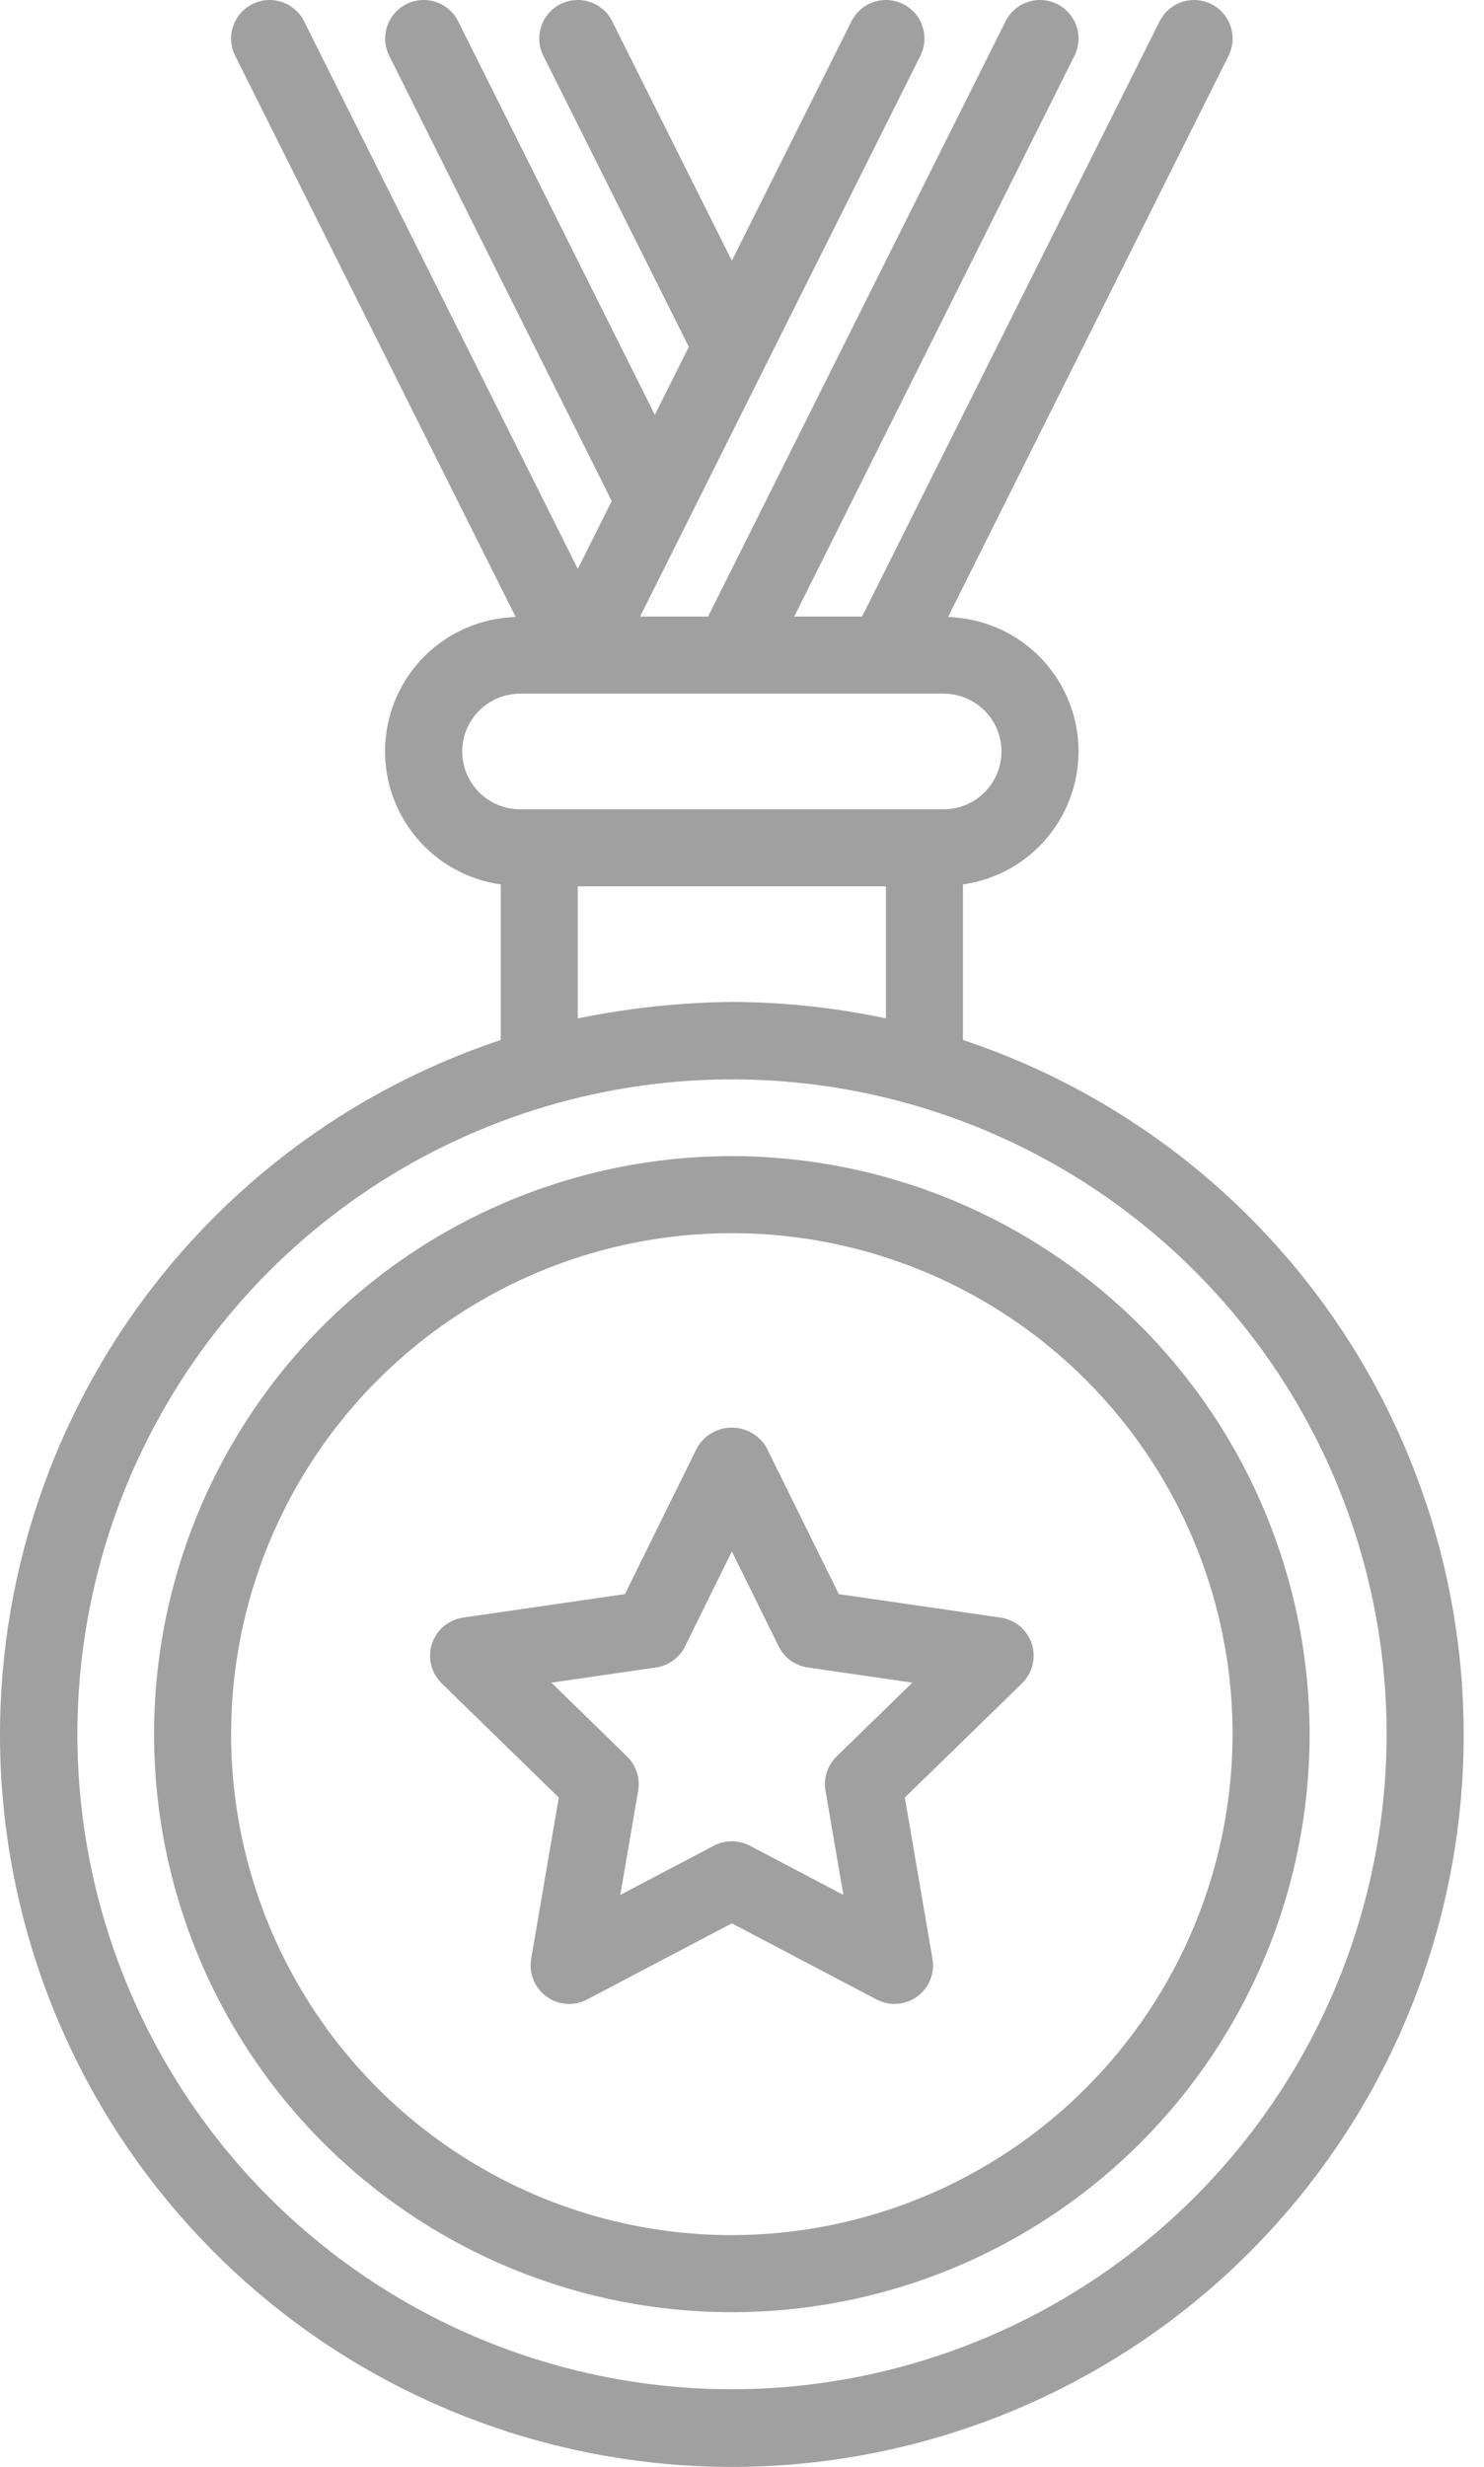
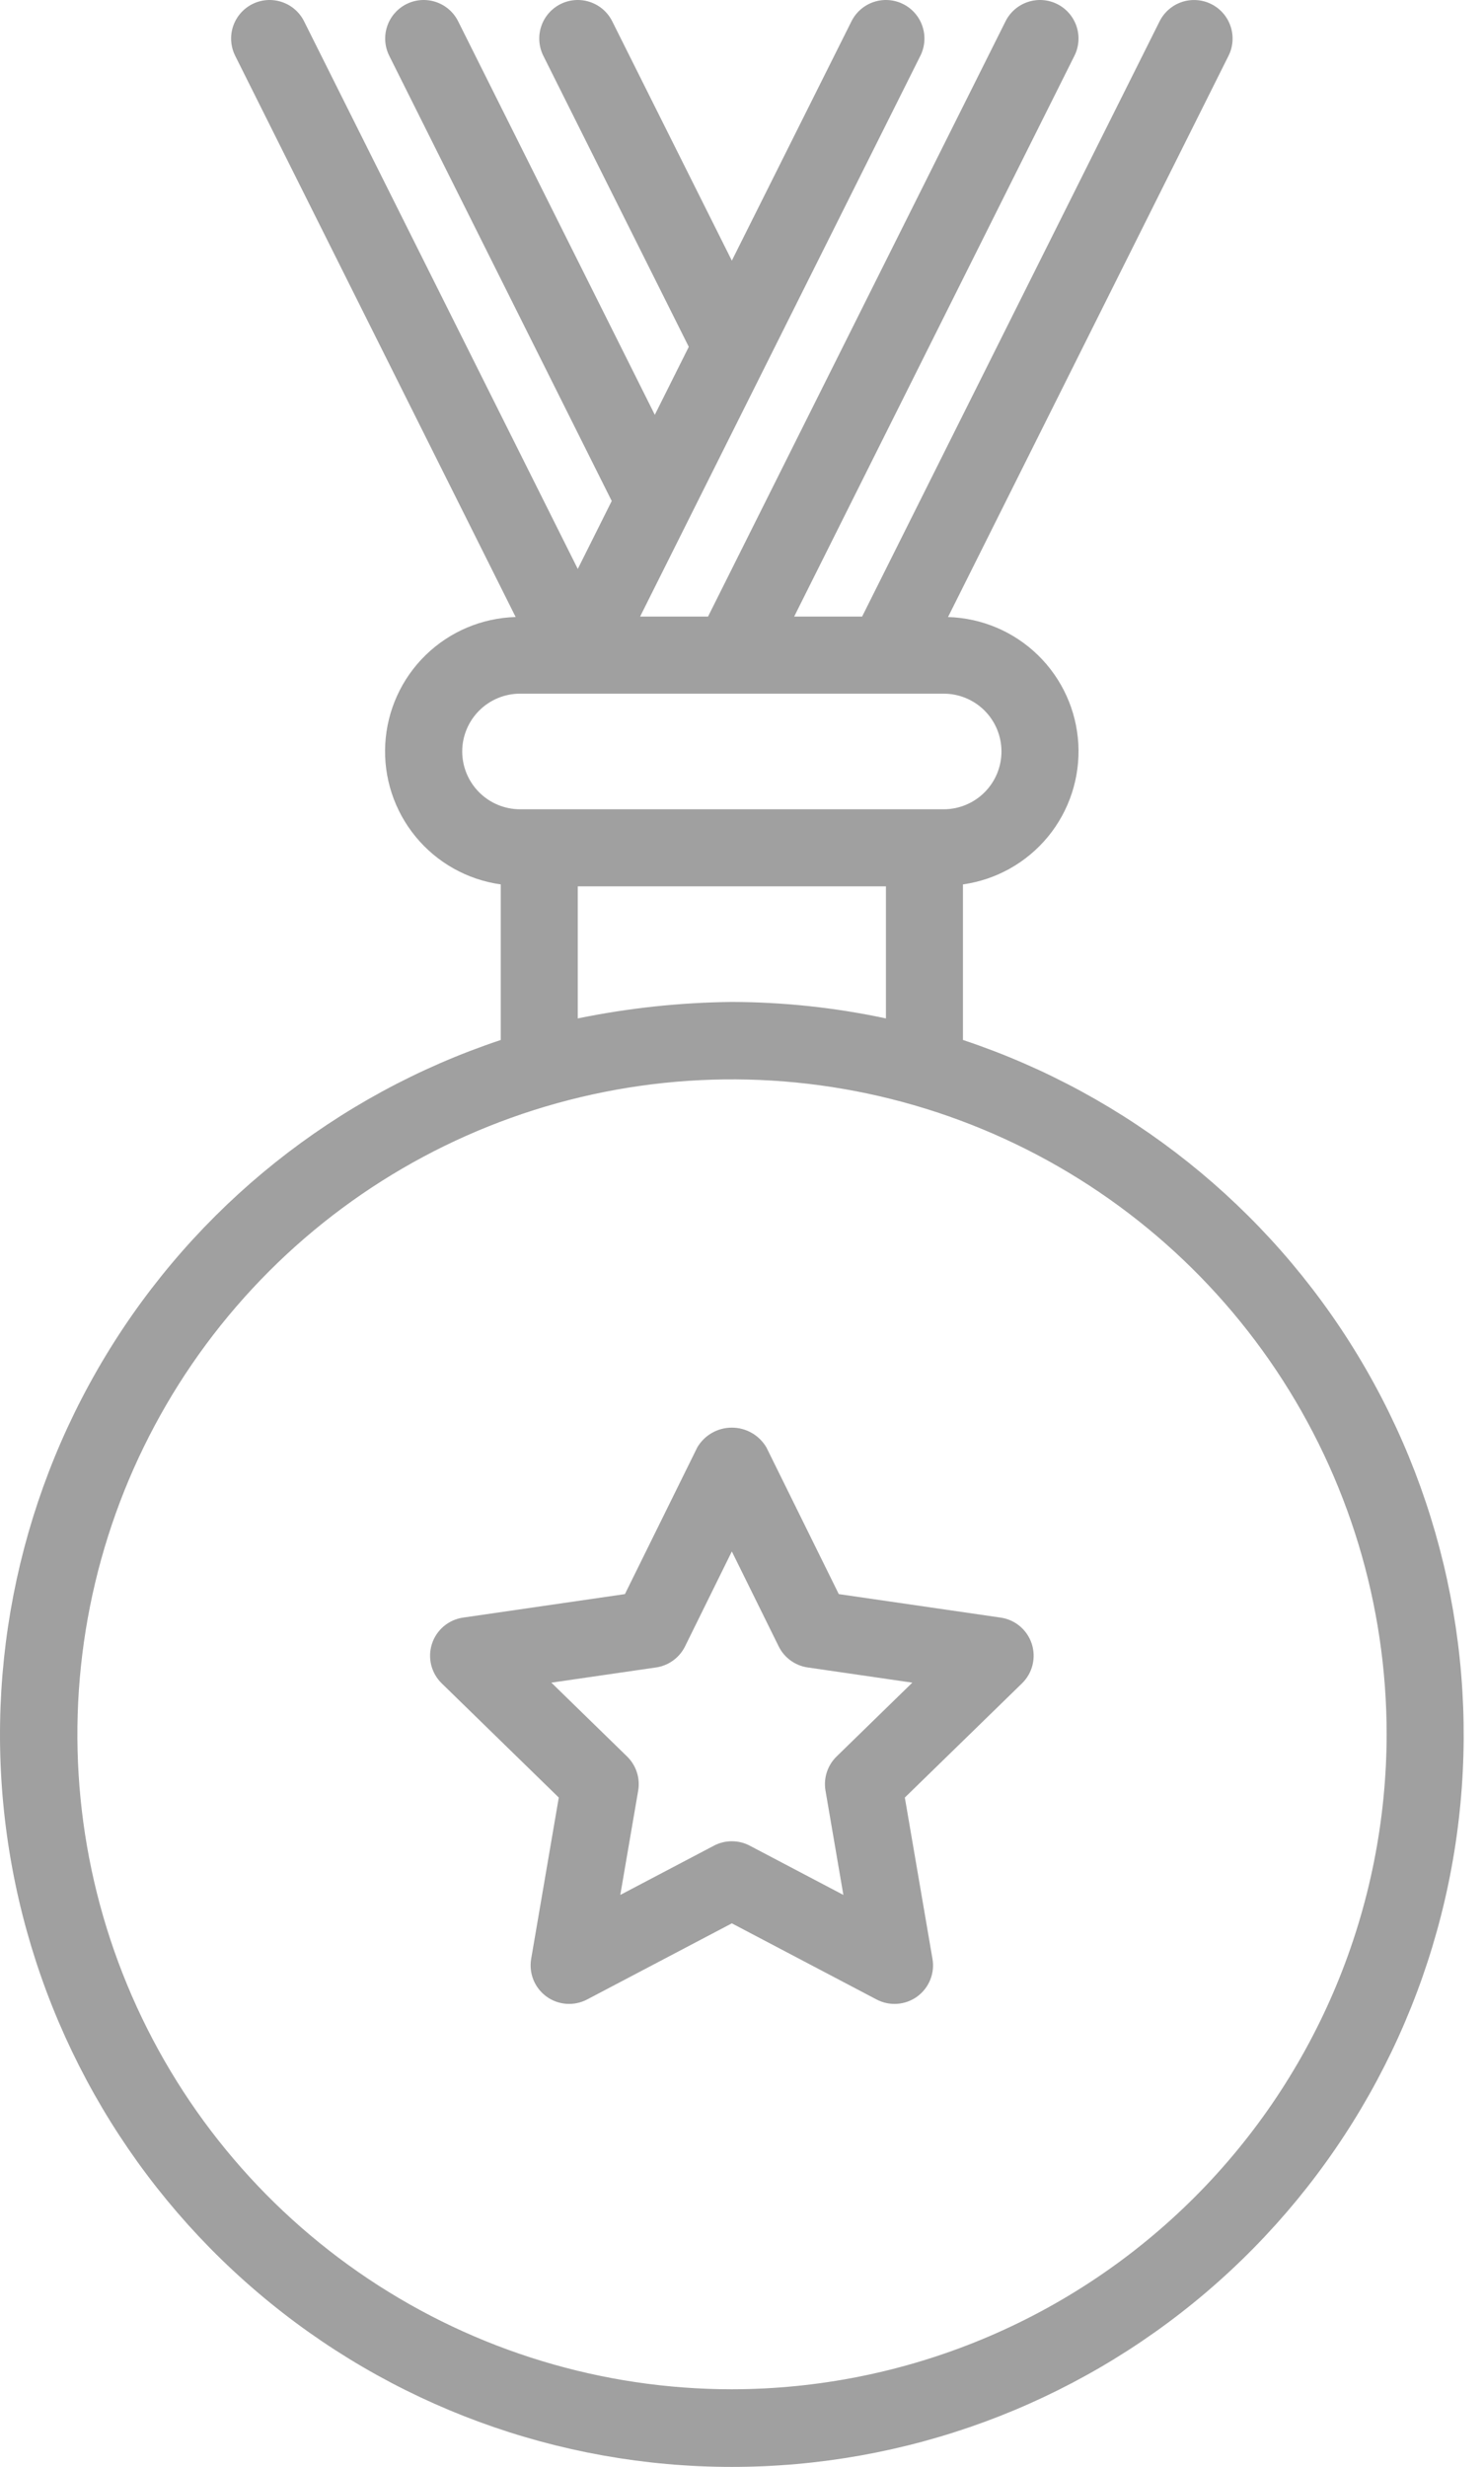
<svg xmlns="http://www.w3.org/2000/svg" width="65" height="108" viewBox="0 0 65 108" fill="none">
  <path d="M42.178 45.529V38.719C43.638 38.514 44.968 37.767 45.904 36.628C46.839 35.488 47.313 34.039 47.231 32.566C47.148 31.094 46.516 29.706 45.459 28.678C44.403 27.65 42.998 27.056 41.524 27.014L53.81 2.443C54.01 2.043 54.043 1.579 53.901 1.155C53.76 0.73 53.456 0.379 53.055 0.179C52.655 -0.021 52.192 -0.054 51.767 0.087C51.343 0.229 50.992 0.533 50.791 0.933L37.761 26.994H34.785L47.061 2.442C47.261 2.042 47.294 1.578 47.153 1.154C47.011 0.729 46.707 0.378 46.307 0.178C45.907 -0.022 45.443 -0.055 45.019 0.087C44.594 0.228 44.243 0.532 44.043 0.933L31.012 26.994H28.037L40.313 2.442C40.513 2.042 40.546 1.578 40.404 1.154C40.263 0.729 39.959 0.378 39.558 0.178C39.158 -0.022 38.695 -0.055 38.27 0.087C37.846 0.228 37.495 0.532 37.295 0.933L32.055 11.411L26.816 0.933C26.616 0.532 26.265 0.228 25.84 0.087C25.416 -0.055 24.952 -0.022 24.552 0.178C24.152 0.378 23.848 0.729 23.706 1.154C23.565 1.578 23.598 2.042 23.798 2.442L30.169 15.184L28.681 18.16L20.067 0.933C19.968 0.734 19.831 0.558 19.664 0.413C19.496 0.267 19.302 0.157 19.092 0.087C18.882 0.017 18.66 -0.011 18.439 0.004C18.218 0.02 18.002 0.079 17.804 0.178C17.605 0.277 17.429 0.414 17.284 0.582C17.138 0.749 17.028 0.944 16.958 1.154C16.887 1.364 16.86 1.586 16.875 1.807C16.891 2.028 16.95 2.244 17.049 2.442L26.794 21.933L25.307 24.908L13.319 0.933C13.22 0.734 13.083 0.558 12.915 0.413C12.748 0.267 12.554 0.157 12.343 0.087C12.133 0.017 11.911 -0.011 11.69 0.004C11.469 0.02 11.253 0.079 11.055 0.178C10.857 0.277 10.68 0.414 10.535 0.582C10.39 0.749 10.279 0.944 10.209 1.154C10.139 1.364 10.111 1.586 10.127 1.807C10.143 2.028 10.202 2.244 10.301 2.442L22.586 27.013C21.111 27.054 19.706 27.647 18.648 28.676C17.59 29.704 16.957 31.093 16.875 32.566C16.792 34.039 17.267 35.489 18.204 36.629C19.14 37.769 20.471 38.515 21.933 38.719V45.53C14.709 47.934 8.577 52.83 4.635 59.342C0.692 65.855 -0.805 73.557 0.413 81.072C1.631 88.587 5.483 95.423 11.28 100.357C17.078 105.291 24.442 108 32.055 108C39.668 108 47.032 105.291 52.83 100.357C58.627 95.423 62.48 88.587 63.698 81.072C64.915 73.557 63.419 65.855 59.476 59.342C55.533 52.83 49.401 47.933 42.178 45.529ZM20.245 32.899C20.246 32.228 20.513 31.585 20.988 31.11C21.462 30.636 22.105 30.369 22.776 30.368H41.334C42.005 30.368 42.649 30.635 43.124 31.109C43.598 31.584 43.865 32.228 43.865 32.899C43.865 33.57 43.598 34.214 43.124 34.688C42.649 35.163 42.005 35.43 41.334 35.43H22.776C22.105 35.429 21.462 35.162 20.988 34.688C20.513 34.213 20.246 33.57 20.245 32.899ZM25.307 44.586V38.804H38.804V44.586C36.585 44.112 34.324 43.87 32.055 43.865C29.788 43.889 27.528 44.13 25.307 44.586ZM32.055 104.601C26.385 104.6 20.842 102.917 16.128 99.766C11.414 96.615 7.74 92.136 5.571 86.897C3.401 81.658 2.834 75.894 3.941 70.332C5.047 64.771 7.778 59.662 11.788 55.653C15.797 51.643 20.906 48.913 26.467 47.806C32.029 46.699 37.793 47.266 43.032 49.436C48.271 51.605 52.749 55.279 55.901 59.993C59.052 64.707 60.735 70.25 60.736 75.92C60.728 83.524 57.703 90.814 52.326 96.191C46.95 101.568 39.659 104.593 32.055 104.601Z" fill="#A0A0A0" />
-   <path d="M32.055 50.614C27.05 50.614 22.157 52.098 17.996 54.879C13.834 57.659 10.59 61.612 8.675 66.236C6.76 70.86 6.258 75.948 7.235 80.857C8.211 85.766 10.621 90.276 14.161 93.815C17.7 97.354 22.209 99.764 27.118 100.741C32.027 101.717 37.115 101.216 41.74 99.301C46.364 97.385 50.316 94.142 53.097 89.98C55.878 85.818 57.362 80.925 57.362 75.92C57.354 69.211 54.686 62.778 49.941 58.034C45.197 53.29 38.765 50.621 32.055 50.614ZM32.055 97.853C27.717 97.853 23.477 96.567 19.87 94.156C16.263 91.746 13.452 88.321 11.792 84.314C10.132 80.306 9.698 75.896 10.544 71.641C11.39 67.387 13.479 63.479 16.547 60.412C19.614 57.344 23.522 55.255 27.776 54.409C32.031 53.563 36.441 53.997 40.448 55.657C44.456 57.317 47.882 60.129 50.291 63.735C52.701 67.342 53.988 71.582 53.988 75.92C53.981 81.735 51.669 87.31 47.557 91.422C43.445 95.534 37.87 97.846 32.055 97.853Z" fill="#A0A0A0" />
  <path d="M43.829 70.818L36.739 69.789L33.568 63.365C33.412 63.102 33.191 62.883 32.926 62.732C32.66 62.58 32.36 62.501 32.055 62.501C31.749 62.501 31.449 62.58 31.183 62.732C30.918 62.883 30.697 63.102 30.542 63.365L27.372 69.789L20.282 70.818C19.971 70.863 19.678 70.994 19.437 71.197C19.197 71.4 19.017 71.666 18.92 71.966C18.823 72.265 18.811 72.586 18.886 72.891C18.962 73.197 19.121 73.475 19.346 73.695L24.475 78.696L23.265 85.758C23.212 86.068 23.247 86.387 23.365 86.679C23.484 86.971 23.682 87.223 23.937 87.409C24.191 87.594 24.493 87.704 24.807 87.726C25.121 87.749 25.435 87.683 25.714 87.537L32.055 84.203L38.395 87.537C38.674 87.683 38.988 87.749 39.302 87.726C39.616 87.704 39.917 87.594 40.172 87.409C40.427 87.223 40.625 86.971 40.743 86.679C40.862 86.387 40.897 86.068 40.843 85.758L39.632 78.696L44.765 73.696C44.99 73.476 45.15 73.198 45.225 72.892C45.301 72.586 45.289 72.265 45.192 71.966C45.094 71.666 44.915 71.4 44.674 71.197C44.433 70.994 44.141 70.863 43.829 70.818ZM36.642 76.899C36.446 77.09 36.3 77.326 36.215 77.586C36.131 77.846 36.111 78.123 36.157 78.392L36.94 82.959L32.84 80.803C32.598 80.675 32.329 80.609 32.055 80.609C31.782 80.609 31.512 80.675 31.27 80.803L27.169 82.959L27.953 78.392C27.999 78.123 27.979 77.846 27.894 77.586C27.809 77.326 27.663 77.091 27.468 76.9L24.15 73.666L28.735 73C29.005 72.961 29.263 72.856 29.484 72.695C29.706 72.534 29.885 72.322 30.006 72.076L32.055 67.922L34.106 72.076C34.227 72.322 34.406 72.534 34.627 72.695C34.849 72.856 35.106 72.961 35.377 73L39.96 73.666L36.642 76.899Z" fill="#A0A0A0" />
</svg>